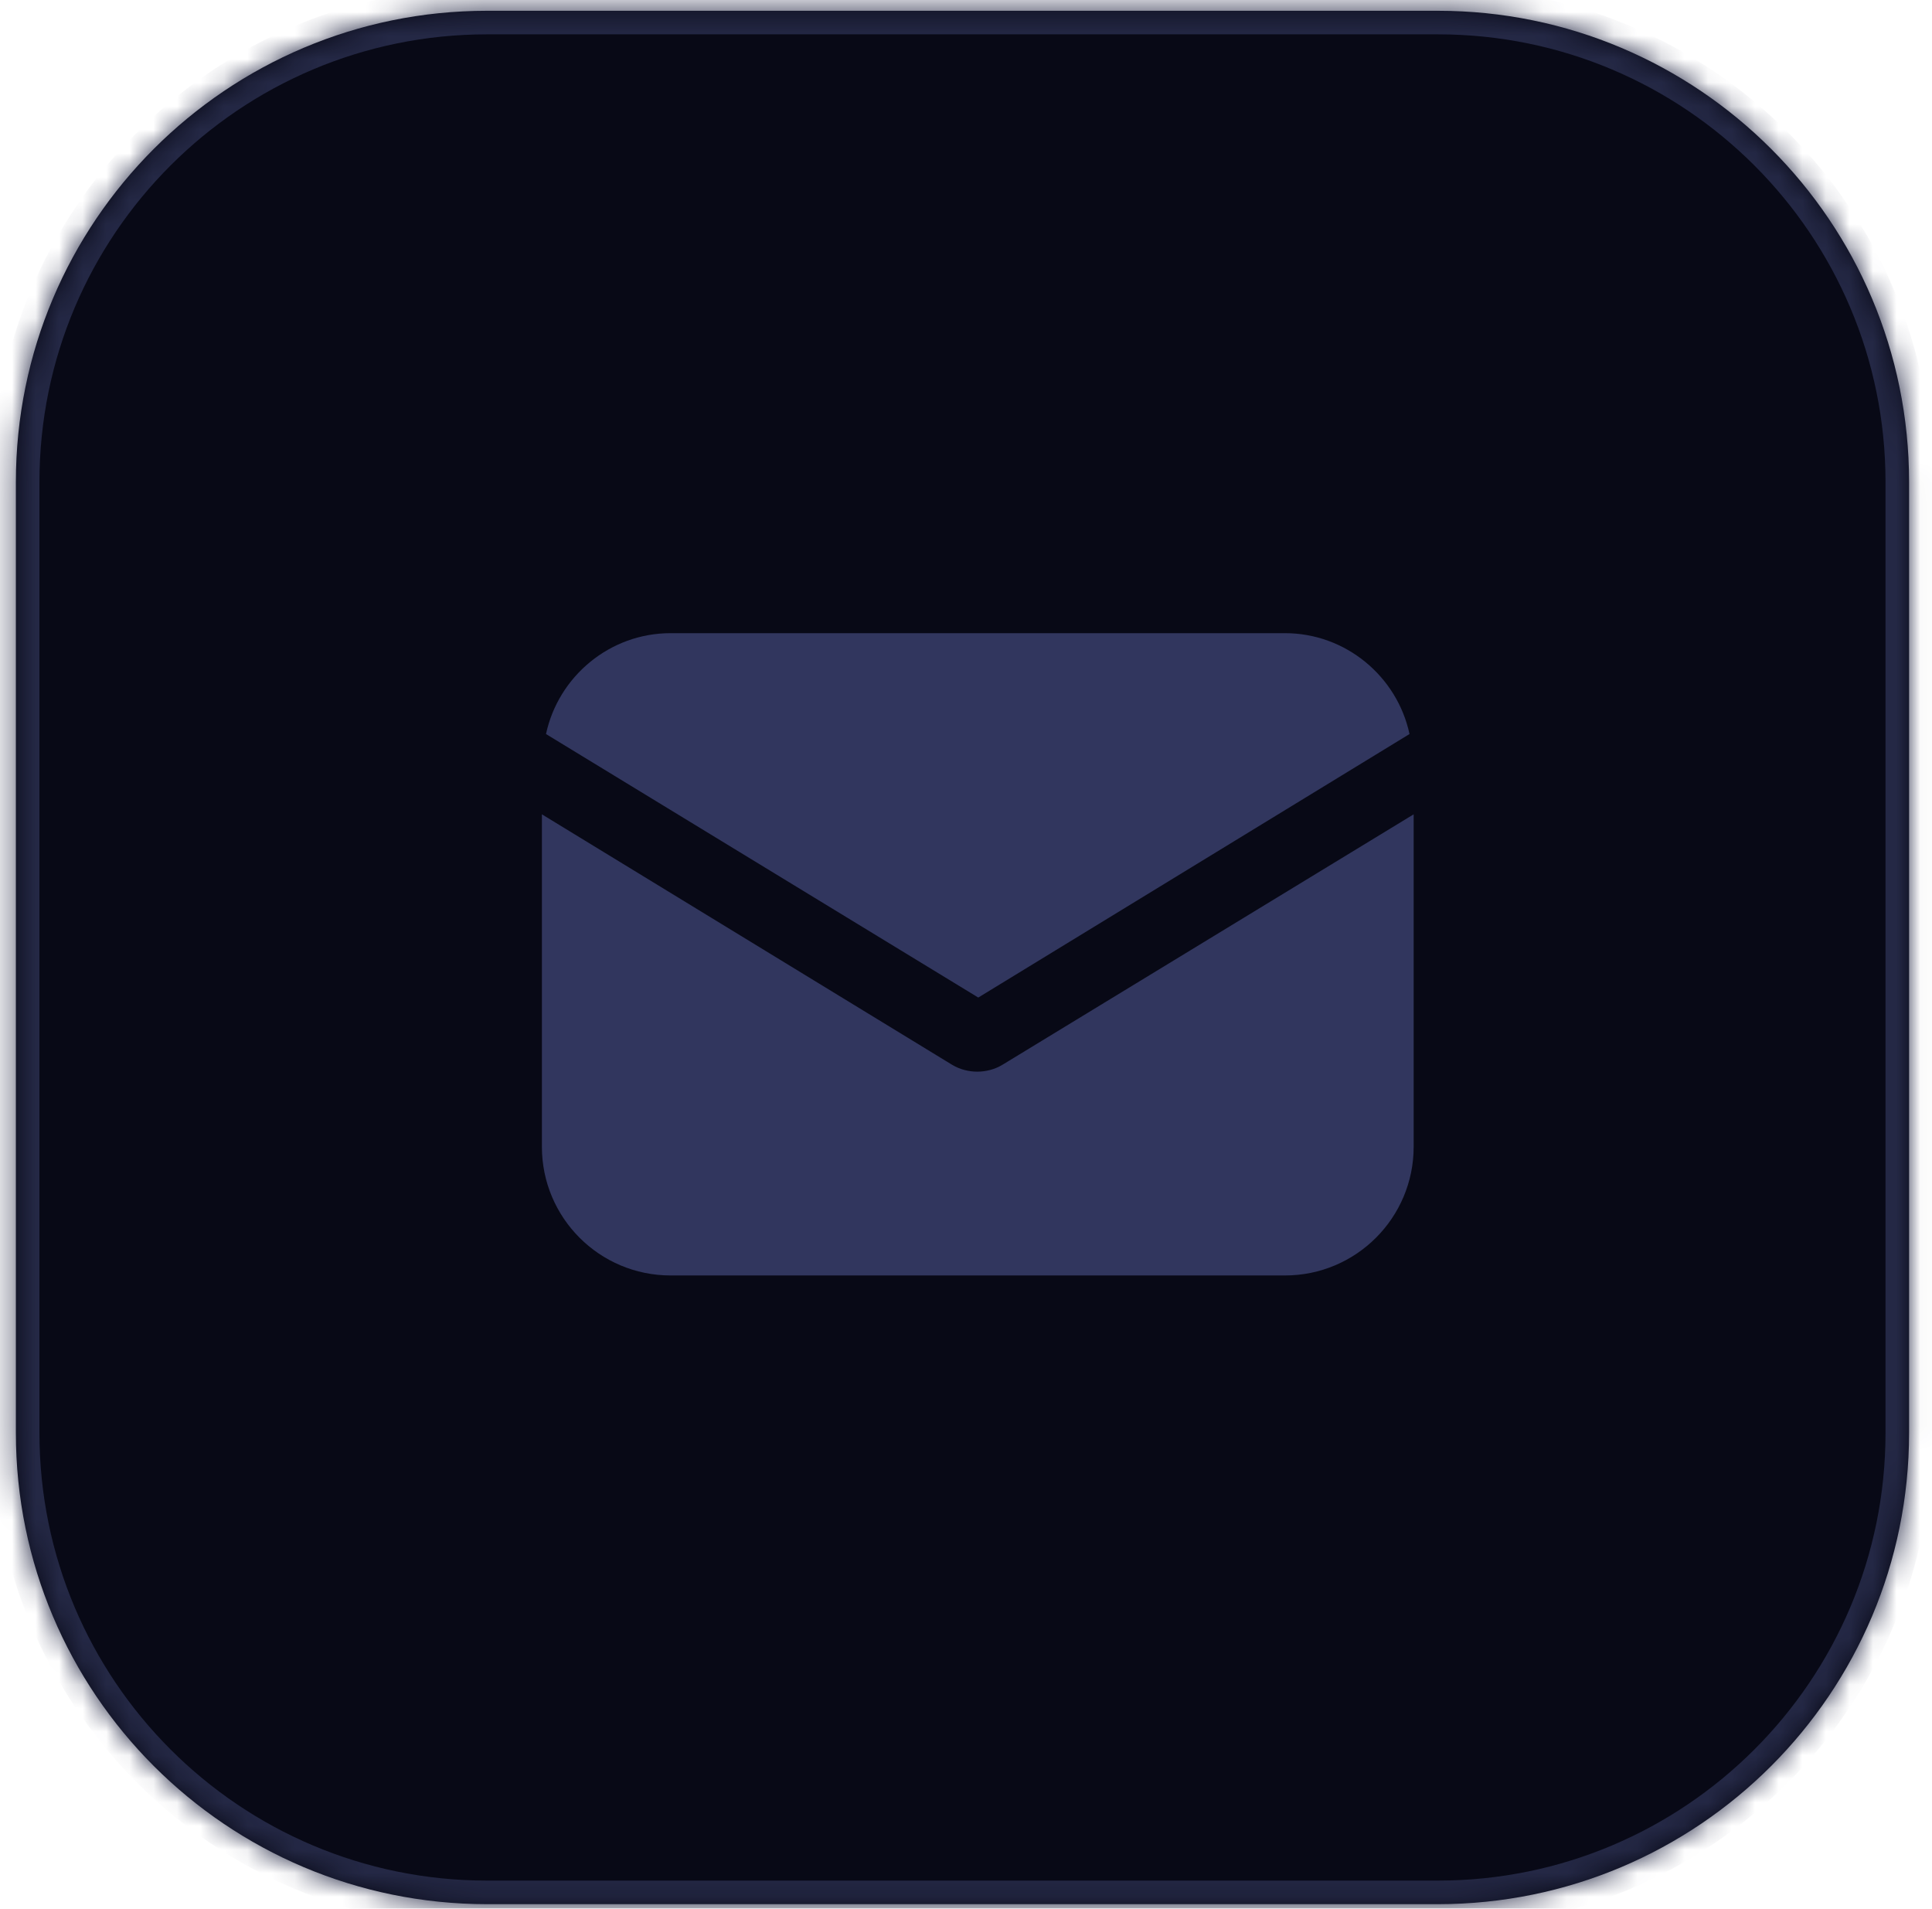
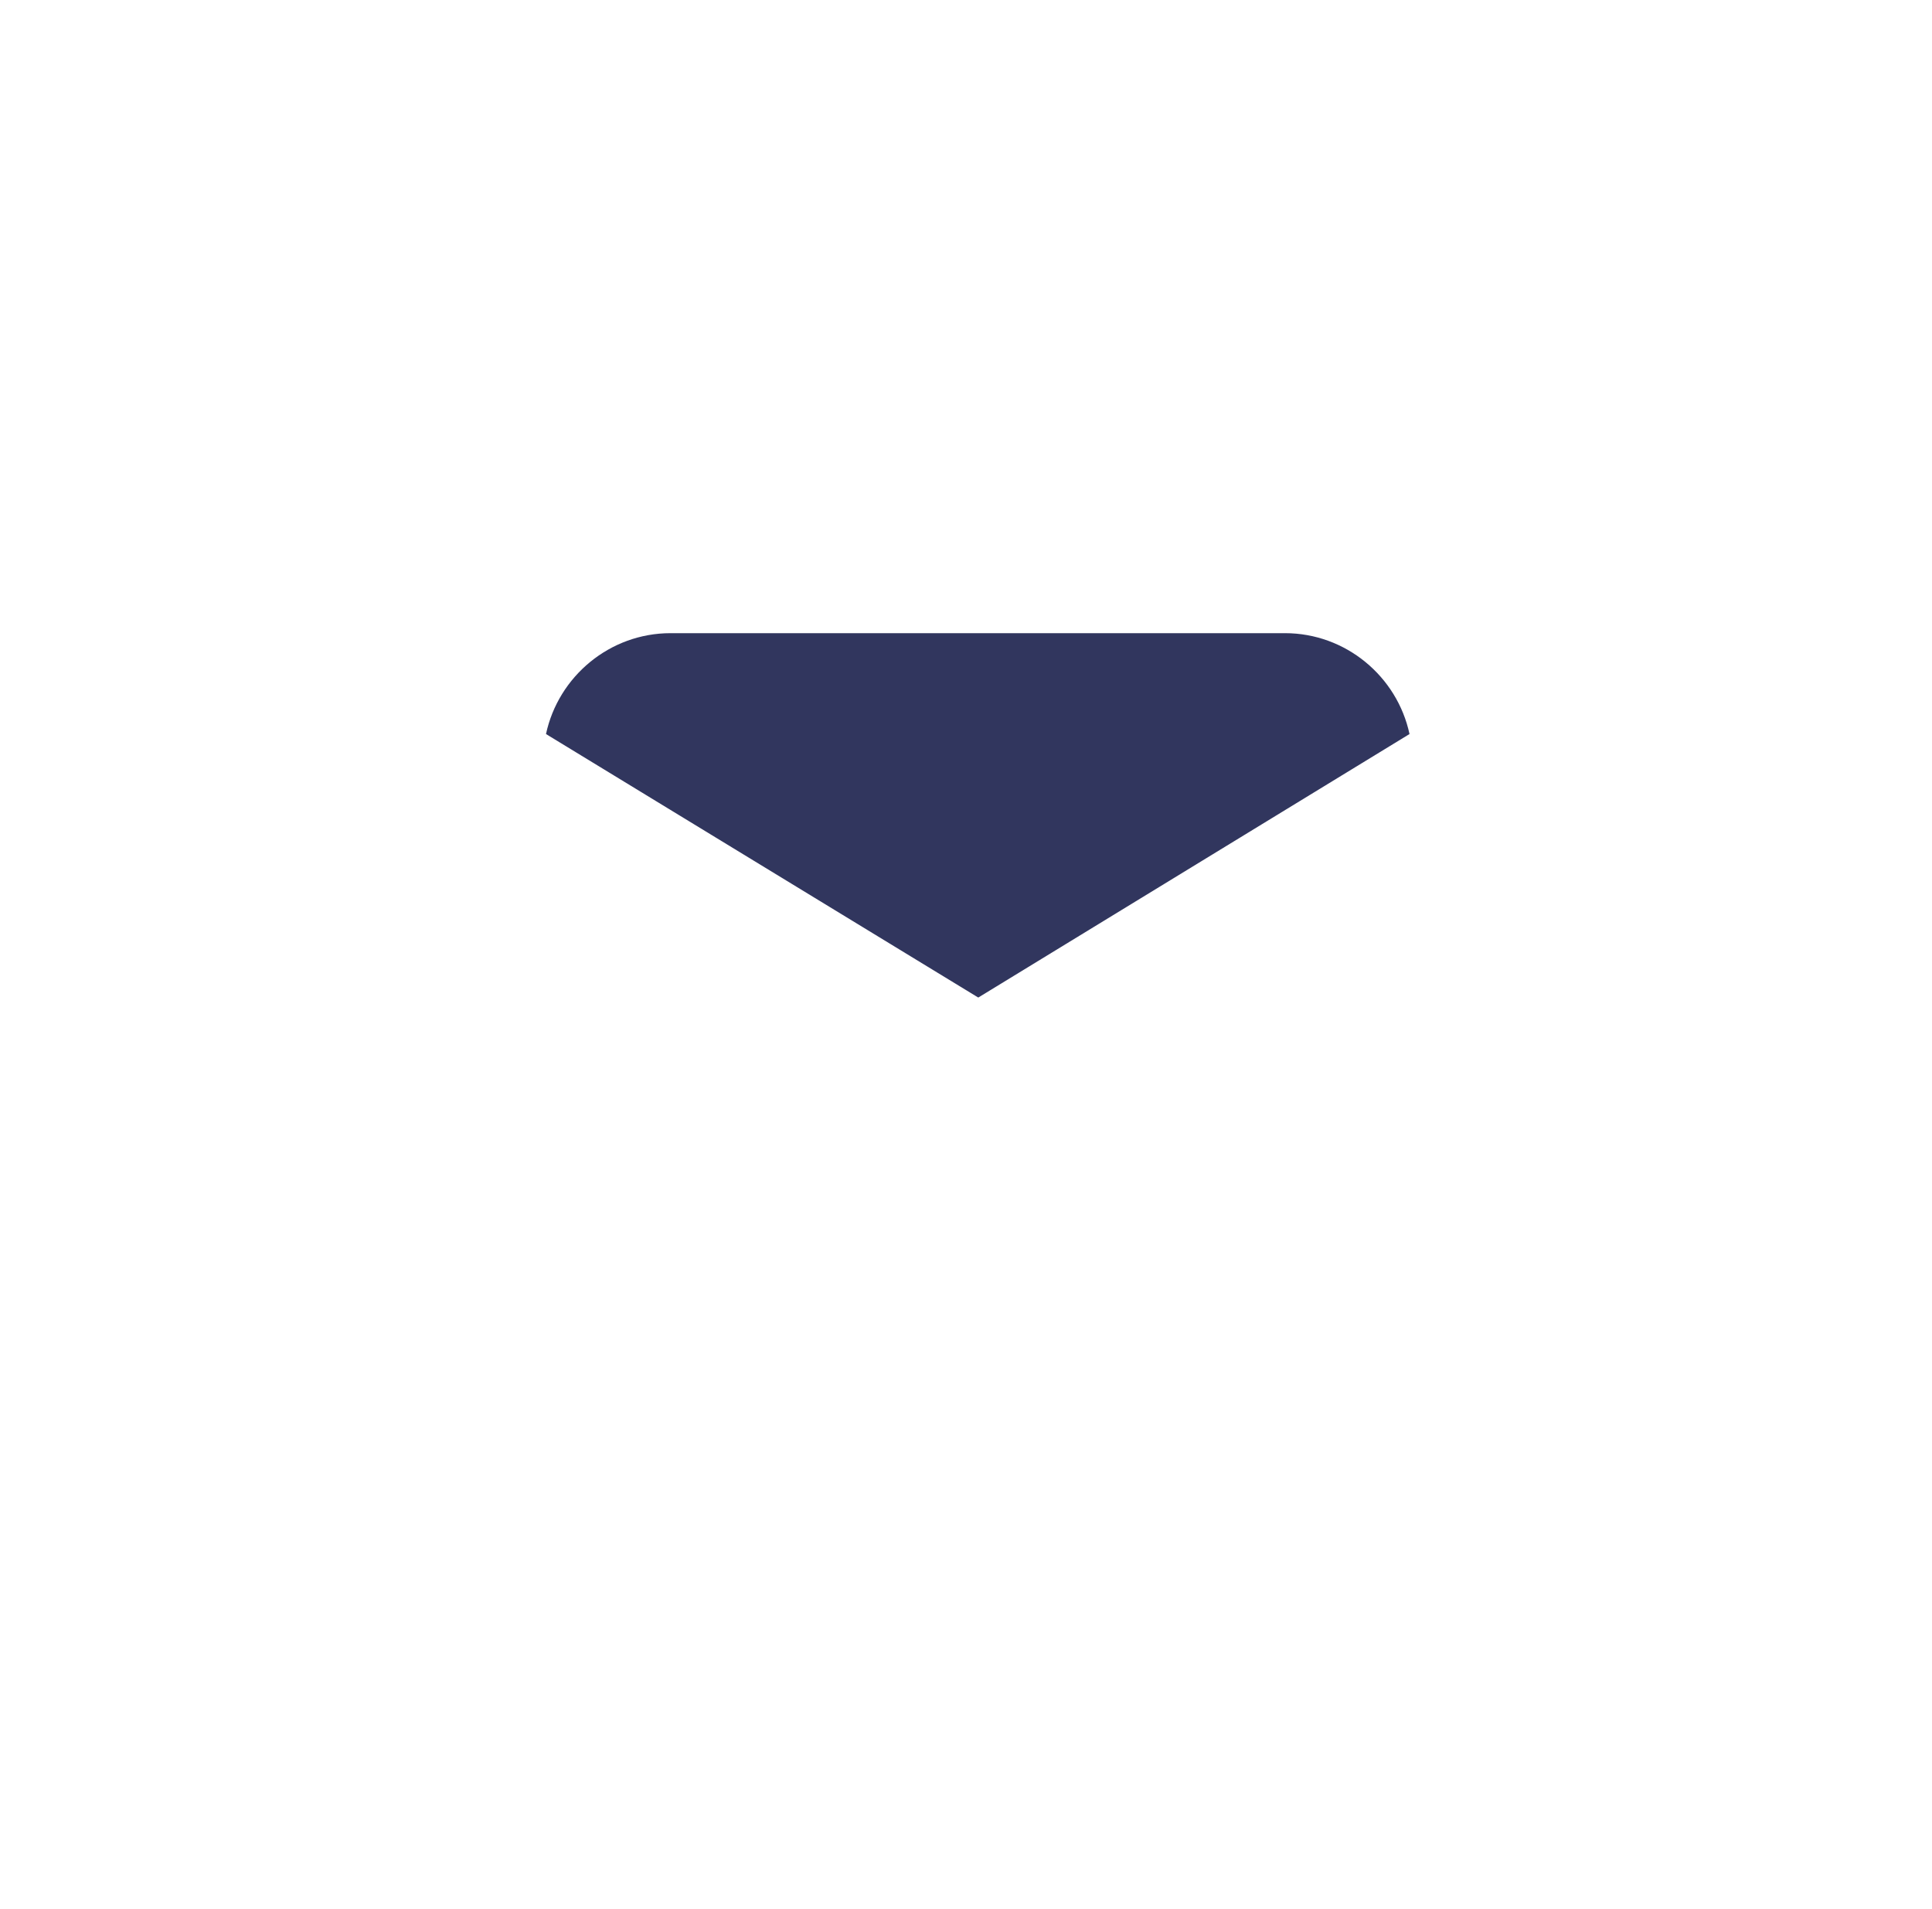
<svg xmlns="http://www.w3.org/2000/svg" width="82" height="81" viewBox="0 0 82 81" fill="none">
  <mask id="path-1-inside-1_2934_2103" fill="white">
-     <path d="M0.674 20.457C0.674 9.411 9.628 0.457 20.674 0.457H61.027C72.073 0.457 81.027 9.411 81.027 20.457V60.81C81.027 71.856 72.073 80.811 61.027 80.811H20.674C9.628 80.811 0.674 71.856 0.674 60.81V20.457Z" />
-   </mask>
-   <path d="M0.674 20.457C0.674 9.411 9.628 0.457 20.674 0.457H61.027C72.073 0.457 81.027 9.411 81.027 20.457V60.81C81.027 71.856 72.073 80.811 61.027 80.811H20.674C9.628 80.811 0.674 71.856 0.674 60.81V20.457Z" fill="#080916" />
+     </mask>
  <path d="M20.674 1.457H61.027V-0.543H20.674V1.457ZM80.027 20.457V60.81H82.027V20.457H80.027ZM61.027 79.811H20.674V81.811H61.027V79.811ZM1.674 60.81V20.457H-0.326V60.81H1.674ZM20.674 79.811C10.18 79.811 1.674 71.304 1.674 60.81H-0.326C-0.326 72.409 9.076 81.811 20.674 81.811V79.811ZM80.027 60.81C80.027 71.304 71.521 79.811 61.027 79.811V81.811C72.625 81.811 82.027 72.409 82.027 60.81H80.027ZM61.027 1.457C71.521 1.457 80.027 9.964 80.027 20.457H82.027C82.027 8.859 72.625 -0.543 61.027 -0.543V1.457ZM20.674 -0.543C9.076 -0.543 -0.326 8.859 -0.326 20.457H1.674C1.674 9.964 10.18 1.457 20.674 1.457V-0.543Z" fill="#242845" mask="url(#path-1-inside-1_2934_2103)" />
-   <path d="M42.57 45.174C42.221 45.392 41.828 45.48 41.478 45.48C41.129 45.48 40.736 45.392 40.386 45.174L23 34.559V48.668C23 51.683 25.446 54.129 28.46 54.129H54.54C57.554 54.129 60 51.683 60 48.668V34.559L42.57 45.174Z" fill="#31365E" />
  <path d="M54.539 26.871H28.459C25.882 26.871 23.698 28.706 23.174 31.152L41.521 42.335L59.824 31.152C59.3 28.706 57.116 26.871 54.539 26.871Z" fill="#31365E" />
</svg>